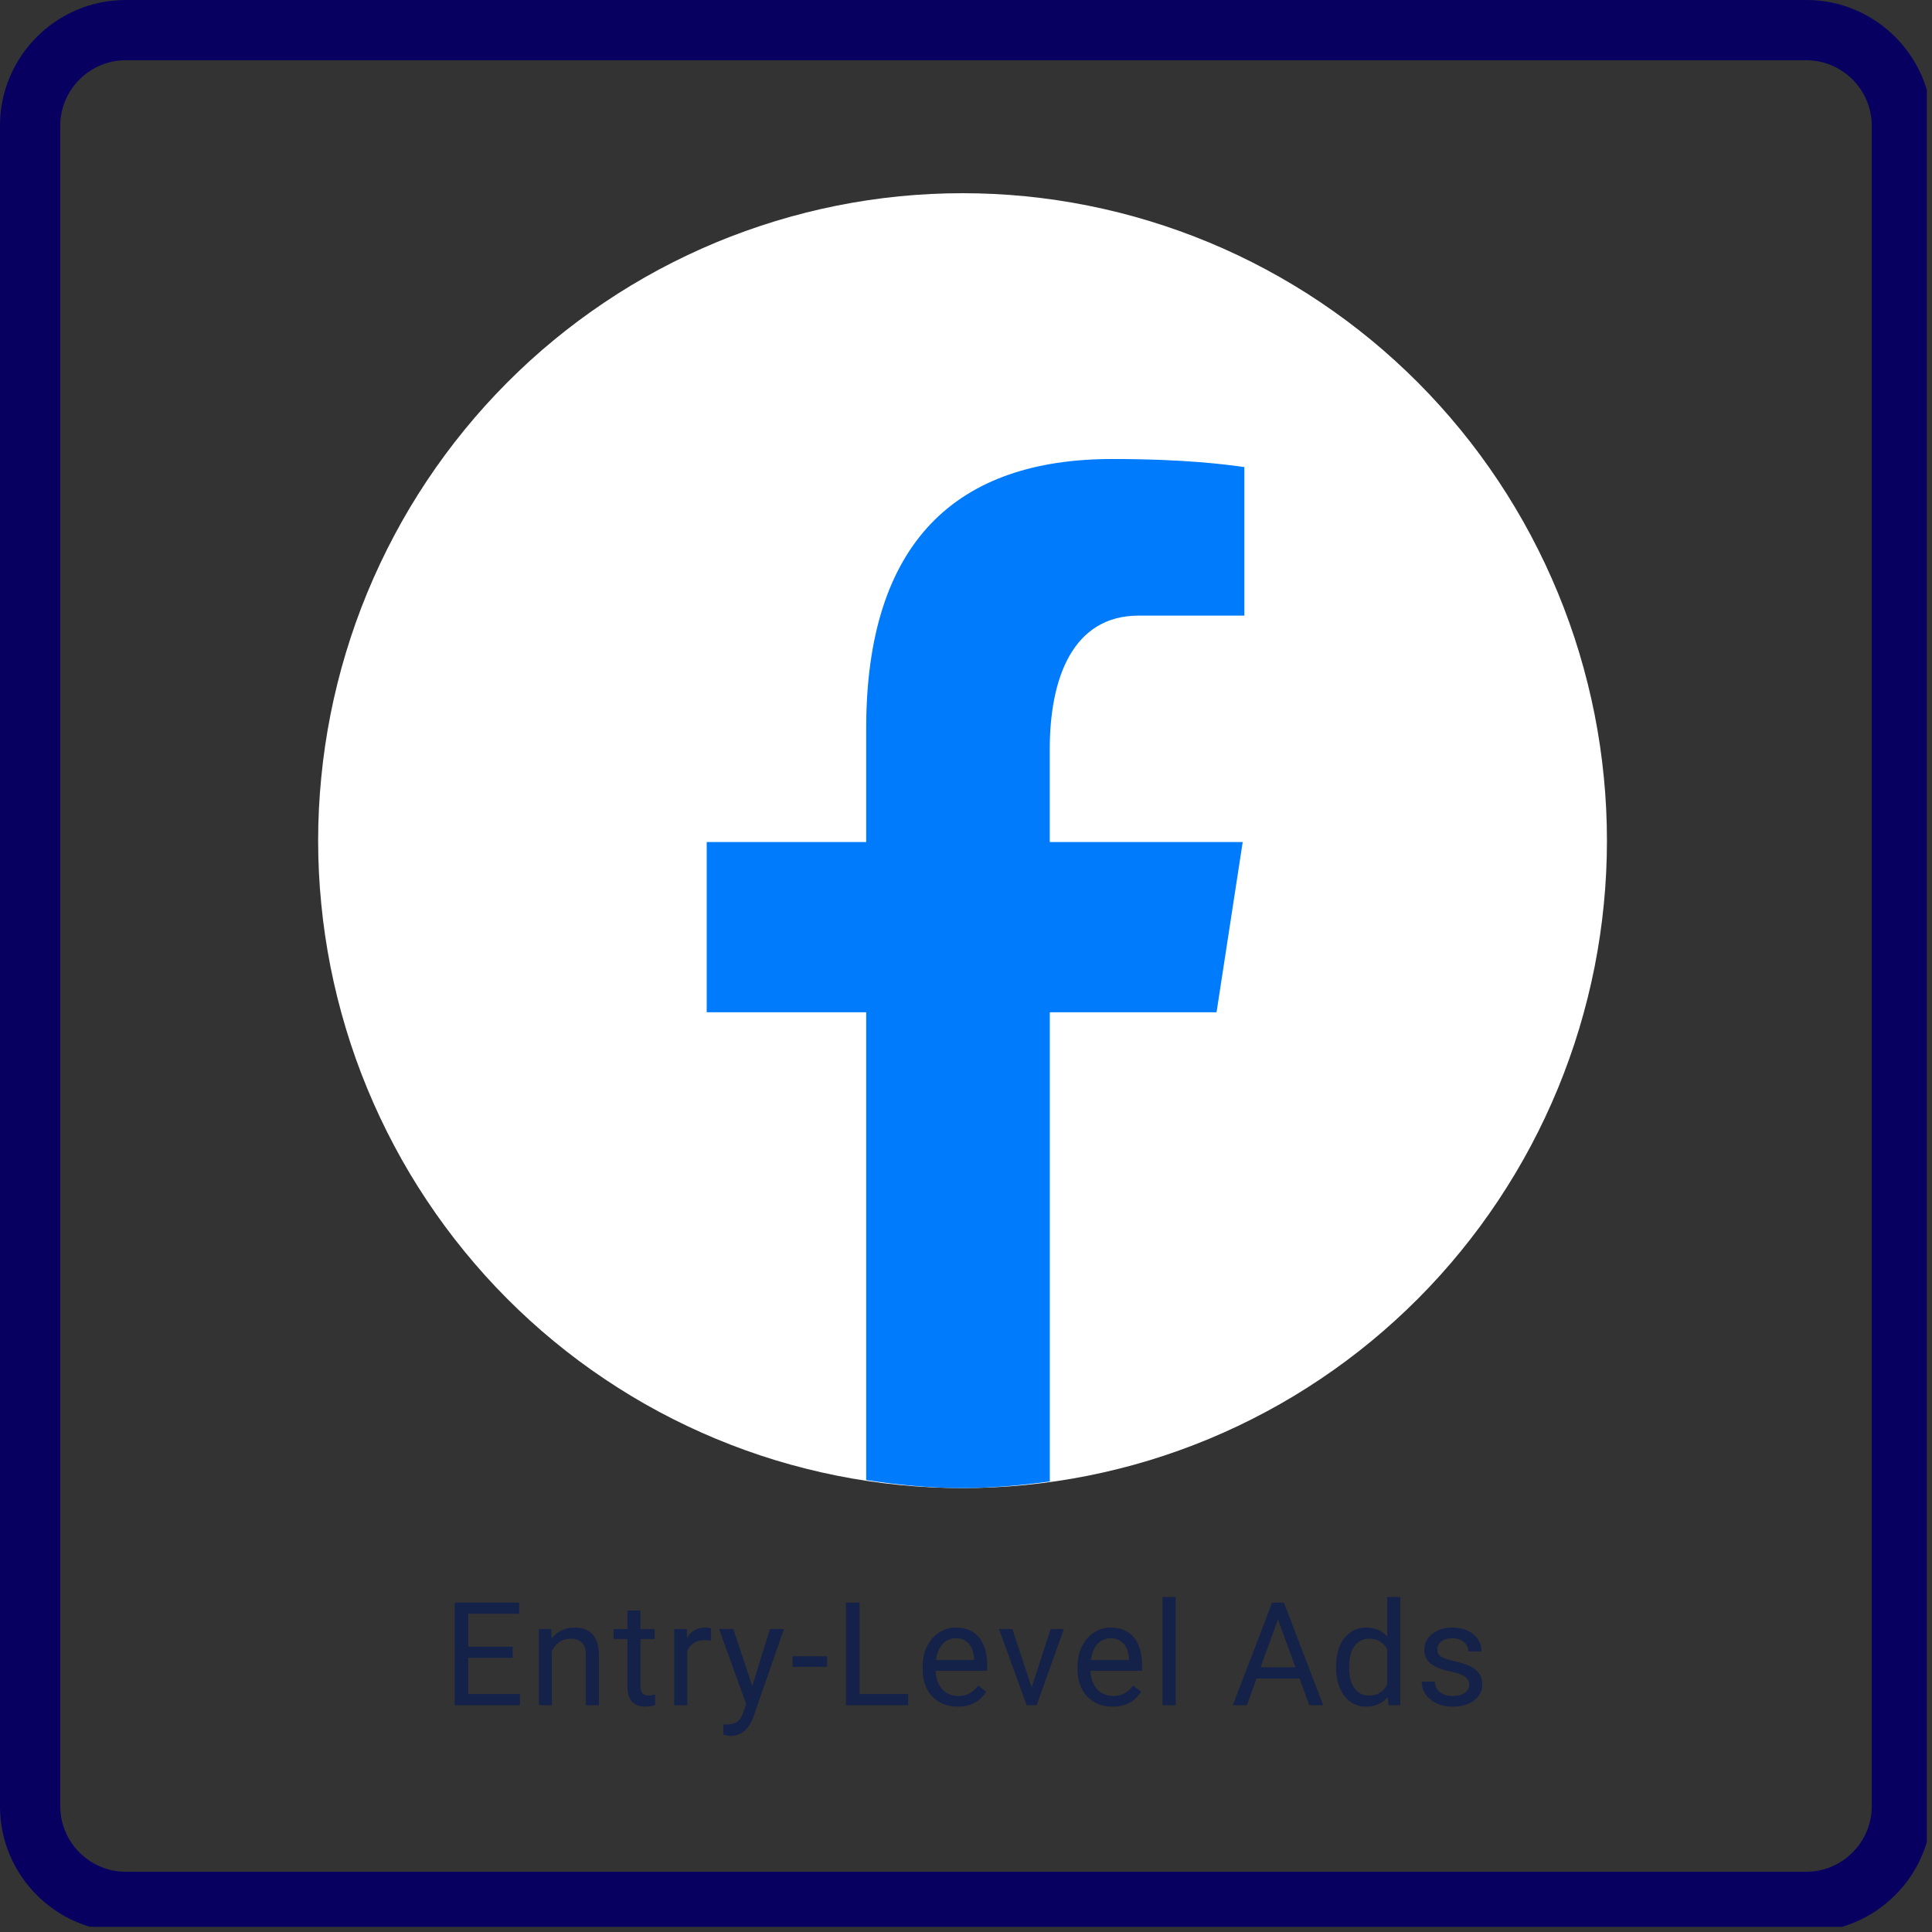
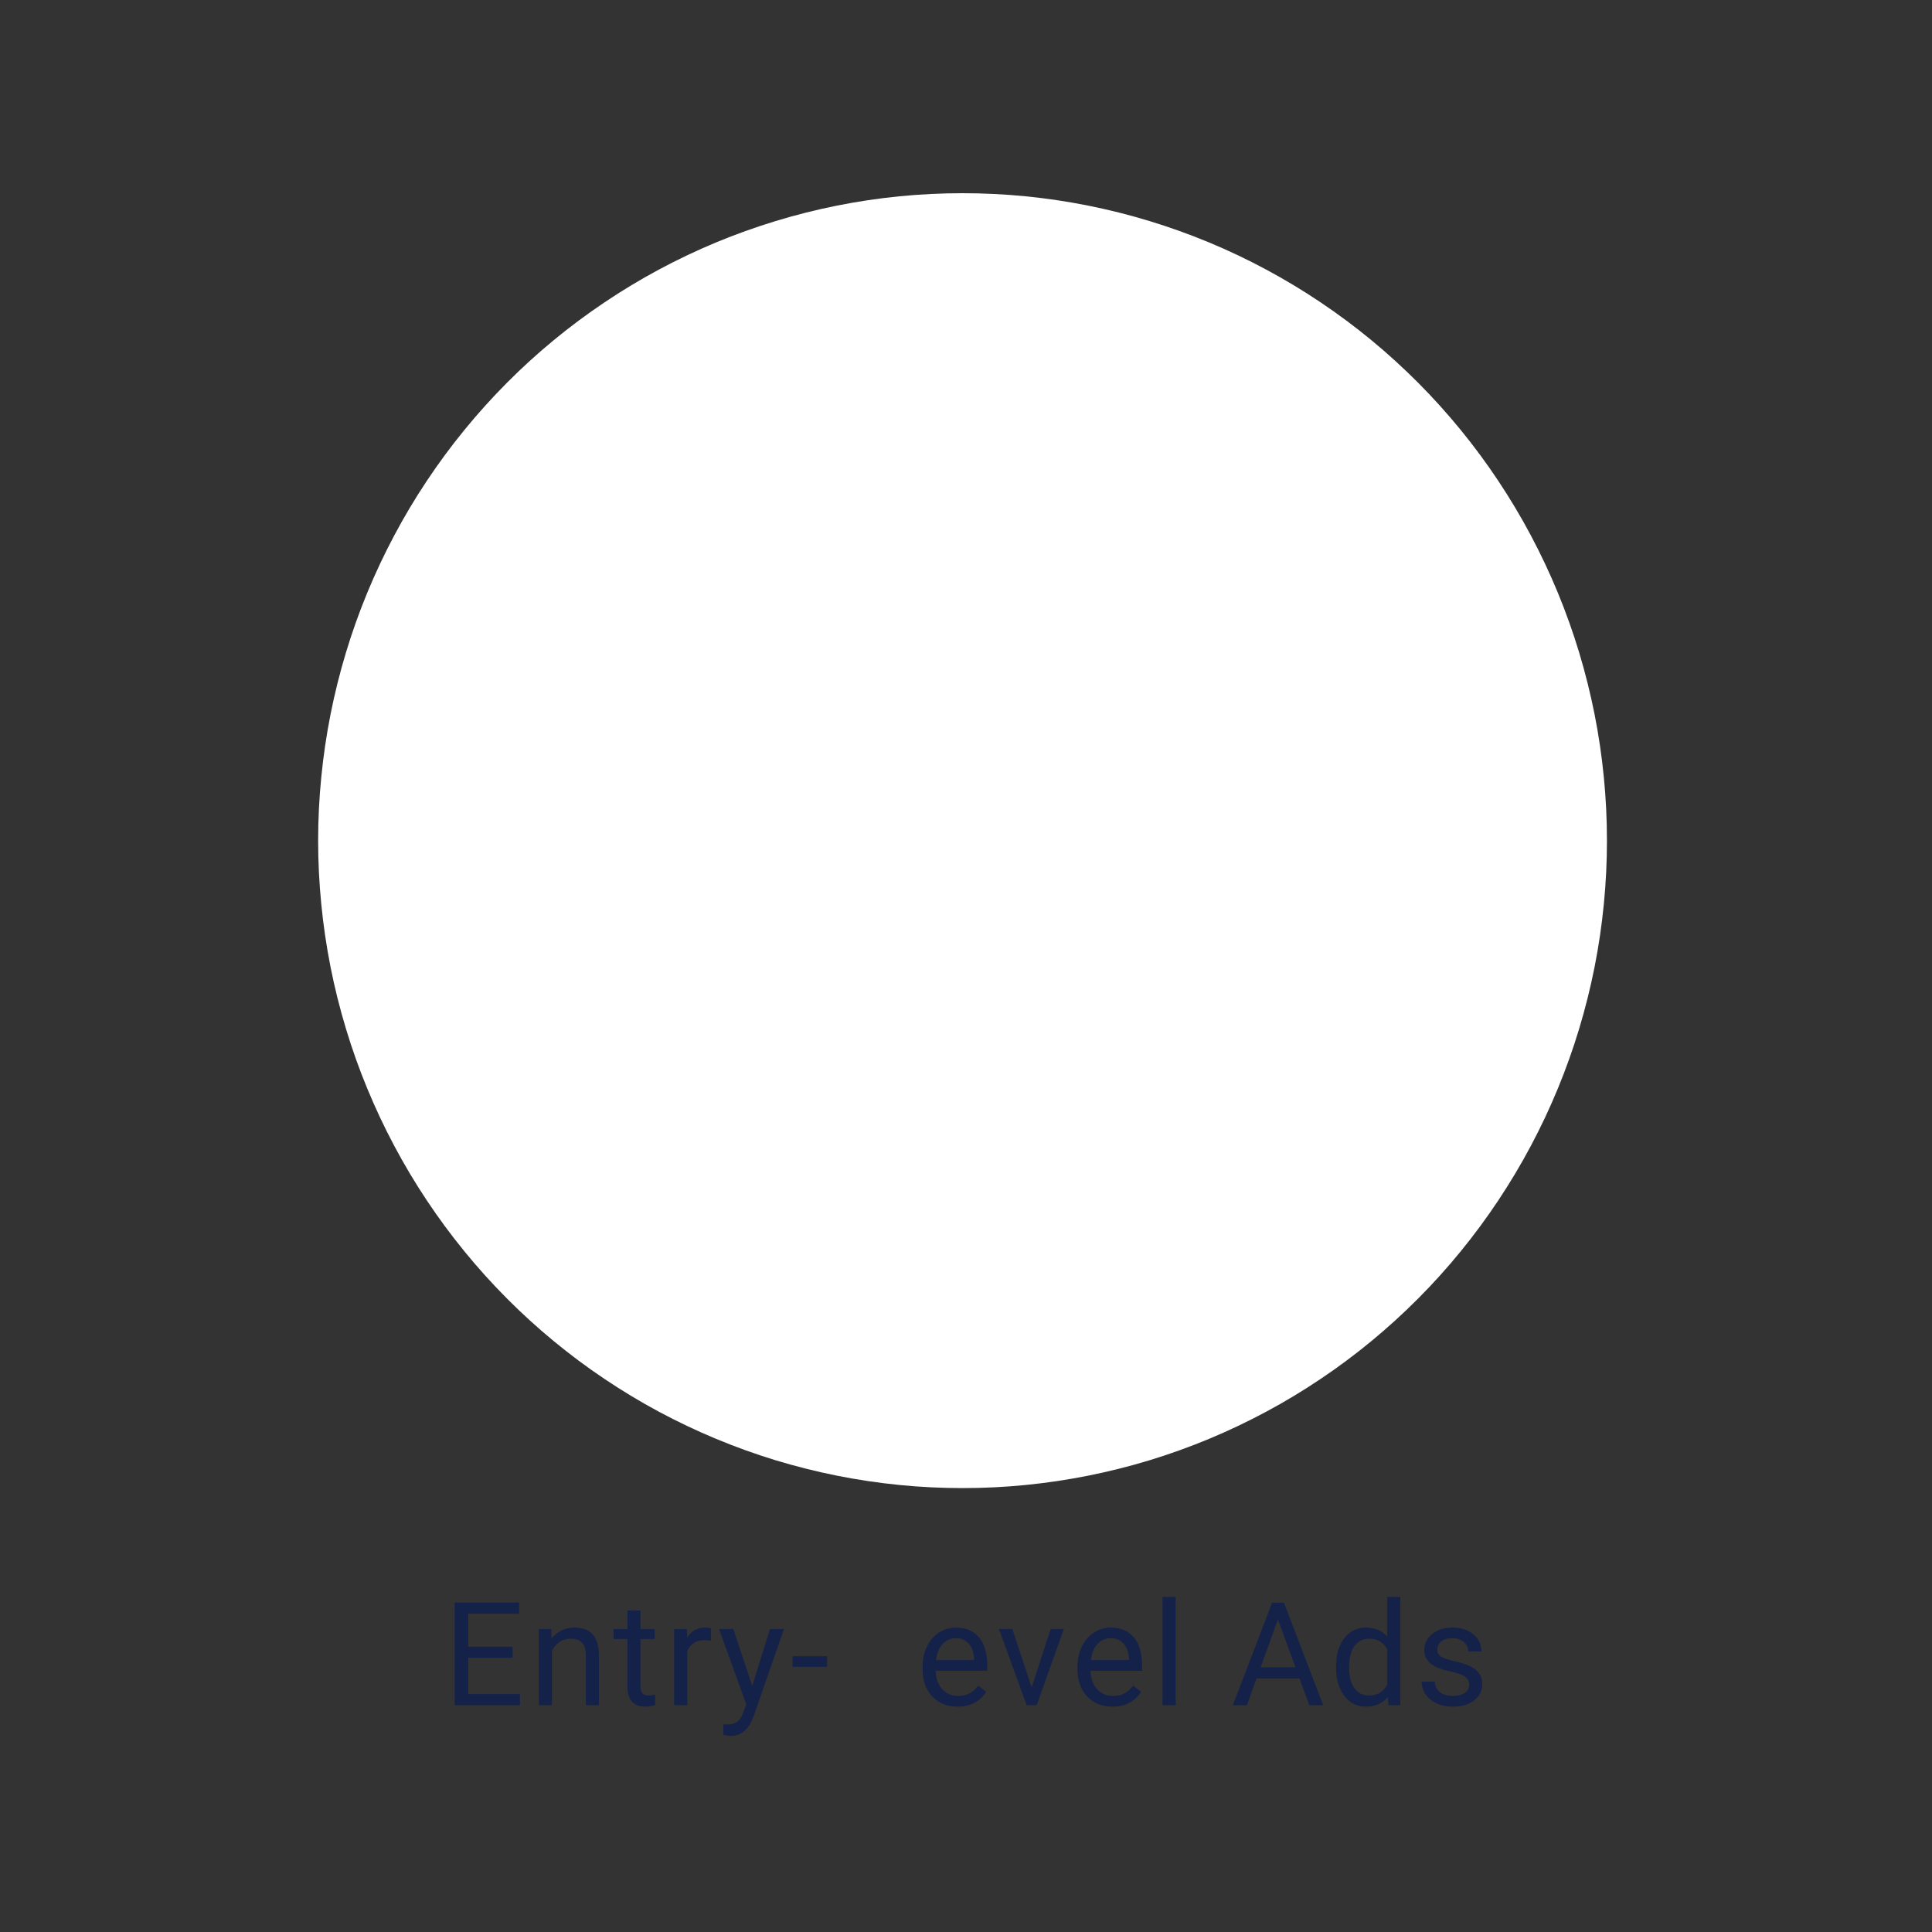
<svg xmlns="http://www.w3.org/2000/svg" width="187.5" viewBox="0 0 187.5 187.5" height="187.5" version="1.0">
  <rect x="0" y="0" width="187.5" height="187.5" fill="#333333" stroke="none" />
  <defs>
    <clipPath id="a">
-       <path d="M 0 0 L 187 0 L 187 187 L 0 187 Z M 0 0" />
+       <path d="M 0 0 L 187 0 L 187 187 Z M 0 0" />
    </clipPath>
    <clipPath id="b">
      <path d="M 30 18.75 L 156 18.75 L 156 144.75 L 30 144.75 Z M 30 18.75" />
    </clipPath>
    <clipPath id="c">
-       <path d="M 68 44 L 121 44 L 121 144.75 L 68 144.75 Z M 68 44" />
-     </clipPath>
+       </clipPath>
  </defs>
  <g clip-path="url(#a)">
-     <path fill="#080061" d="M 175.309 5.848 C 178.789 5.848 181.652 8.711 181.652 12.191 L 181.652 175.309 C 181.652 178.789 178.789 181.652 175.309 181.652 L 12.191 181.652 C 8.711 181.652 5.848 178.789 5.848 175.309 L 5.848 12.191 C 5.848 8.711 8.711 5.848 12.191 5.848 L 175.309 5.848 M 175.309 0 L 12.191 0 C 5.473 0 0 5.473 0 12.191 L 0 175.309 C 0 182.027 5.473 187.5 12.191 187.5 L 175.309 187.5 C 182.027 187.5 187.5 182.027 187.5 175.309 L 187.5 12.191 C 187.5 5.473 182.027 0 175.309 0" />
-   </g>
+     </g>
  <g clip-path="url(#b)">
    <path fill="#FFF" d="M 93.414 18.75 C 91.367 18.75 89.324 18.852 87.285 19.051 C 85.246 19.254 83.223 19.555 81.215 19.957 C 79.207 20.359 77.223 20.859 75.262 21.457 C 73.301 22.055 71.375 22.746 69.484 23.531 C 67.59 24.32 65.742 25.199 63.934 26.168 C 62.129 27.141 60.375 28.195 58.672 29.34 C 56.969 30.484 55.324 31.707 53.742 33.012 C 52.156 34.316 50.641 35.699 49.195 37.152 C 47.746 38.609 46.371 40.133 45.074 41.723 C 43.773 43.312 42.555 44.965 41.418 46.676 C 40.277 48.387 39.227 50.148 38.262 51.965 C 37.297 53.781 36.422 55.637 35.637 57.539 C 34.852 59.441 34.164 61.375 33.57 63.344 C 32.977 65.312 32.477 67.309 32.078 69.328 C 31.68 71.344 31.379 73.379 31.18 75.426 C 30.977 77.473 30.875 79.527 30.875 81.586 C 30.875 83.641 30.977 85.695 31.18 87.742 C 31.379 89.793 31.68 91.824 32.078 93.844 C 32.477 95.863 32.977 97.855 33.57 99.824 C 34.164 101.793 34.852 103.73 35.637 105.629 C 36.422 107.531 37.297 109.391 38.262 111.203 C 39.227 113.02 40.277 114.781 41.418 116.492 C 42.555 118.203 43.773 119.855 45.074 121.445 C 46.371 123.039 47.746 124.559 49.195 126.016 C 50.641 127.469 52.156 128.852 53.742 130.156 C 55.324 131.461 56.969 132.688 58.672 133.828 C 60.375 134.973 62.129 136.031 63.934 137 C 65.742 137.969 67.59 138.848 69.484 139.637 C 71.375 140.422 73.301 141.117 75.262 141.715 C 77.223 142.312 79.207 142.809 81.215 143.211 C 83.223 143.613 85.246 143.914 87.285 144.117 C 89.324 144.32 91.367 144.418 93.414 144.418 C 95.465 144.418 97.508 144.32 99.547 144.117 C 101.582 143.914 103.605 143.613 105.617 143.211 C 107.625 142.809 109.609 142.312 111.57 141.715 C 113.531 141.117 115.457 140.422 117.348 139.637 C 119.242 138.848 121.09 137.969 122.895 137 C 124.703 136.031 126.457 134.973 128.16 133.828 C 129.863 132.688 131.508 131.461 133.09 130.156 C 134.672 128.852 136.188 127.469 137.637 126.016 C 139.086 124.559 140.461 123.039 141.758 121.445 C 143.059 119.855 144.277 118.203 145.414 116.492 C 146.551 114.781 147.605 113.02 148.57 111.203 C 149.535 109.391 150.41 107.531 151.195 105.629 C 151.977 103.73 152.668 101.793 153.262 99.824 C 153.855 97.855 154.352 95.863 154.754 93.844 C 155.152 91.824 155.453 89.793 155.652 87.742 C 155.855 85.695 155.953 83.641 155.953 81.586 C 155.953 79.527 155.855 77.473 155.652 75.426 C 155.453 73.379 155.152 71.344 154.754 69.328 C 154.352 67.309 153.855 65.312 153.262 63.344 C 152.668 61.375 151.977 59.441 151.195 57.539 C 150.41 55.637 149.535 53.781 148.57 51.965 C 147.605 50.148 146.551 48.387 145.414 46.676 C 144.277 44.965 143.059 43.312 141.758 41.723 C 140.461 40.133 139.086 38.609 137.637 37.152 C 136.188 35.699 134.672 34.316 133.09 33.012 C 131.508 31.707 129.863 30.484 128.16 29.34 C 126.457 28.195 124.703 27.141 122.895 26.168 C 121.09 25.199 119.242 24.32 117.348 23.531 C 115.457 22.746 113.531 22.055 111.57 21.457 C 109.609 20.859 107.625 20.359 105.617 19.957 C 103.605 19.555 101.582 19.254 99.547 19.051 C 97.508 18.852 95.465 18.75 93.414 18.75 Z M 93.414 18.75" />
  </g>
  <g clip-path="url(#c)">
-     <path fill="#007BFC" d="M 101.883 98.238 L 118.066 98.238 L 120.605 81.719 L 101.879 81.719 L 101.879 72.691 C 101.879 65.828 104.109 59.746 110.5 59.746 L 120.766 59.746 L 120.766 45.328 C 118.961 45.086 115.145 44.547 107.938 44.547 C 92.887 44.547 84.062 52.535 84.062 70.73 L 84.062 81.719 L 68.586 81.719 L 68.586 98.238 L 84.062 98.238 L 84.062 143.641 C 87.125 144.105 90.23 144.418 93.414 144.418 C 96.297 144.418 99.105 144.156 101.883 143.777 Z M 101.883 98.238" />
-   </g>
+     </g>
  <g fill="#142149">
    <g>
      <g>
        <path d="M 6.781 -4.594 L 2.469 -4.594 L 2.469 -1.078 L 7.484 -1.078 L 7.484 0 L 1.156 0 L 1.156 -9.953 L 7.406 -9.953 L 7.406 -8.875 L 2.469 -8.875 L 2.469 -5.672 L 6.781 -5.672 Z M 6.781 -4.594" transform="translate(42.972 165.487)" />
      </g>
    </g>
  </g>
  <g fill="#142149">
    <g>
      <g>
        <path d="M 2.156 -7.391 L 2.188 -6.469 C 2.758 -7.176 3.5 -7.531 4.406 -7.531 C 5.969 -7.531 6.758 -6.648 6.781 -4.891 L 6.781 0 L 5.516 0 L 5.516 -4.891 C 5.504 -5.422 5.379 -5.812 5.141 -6.062 C 4.898 -6.32 4.531 -6.453 4.031 -6.453 C 3.613 -6.453 3.25 -6.344 2.938 -6.125 C 2.633 -5.906 2.395 -5.617 2.219 -5.266 L 2.219 0 L 0.953 0 L 0.953 -7.391 Z M 2.156 -7.391" transform="translate(51.344 165.487)" />
      </g>
    </g>
  </g>
  <g fill="#142149">
    <g>
      <g>
        <path d="M 2.672 -9.188 L 2.672 -7.391 L 4.047 -7.391 L 4.047 -6.422 L 2.672 -6.422 L 2.672 -1.828 C 2.672 -1.535 2.734 -1.312 2.859 -1.156 C 2.984 -1.008 3.191 -0.938 3.484 -0.938 C 3.629 -0.938 3.832 -0.969 4.094 -1.031 L 4.094 0 C 3.758 0.094 3.438 0.141 3.125 0.141 C 2.551 0.141 2.117 -0.031 1.828 -0.375 C 1.547 -0.719 1.406 -1.203 1.406 -1.828 L 1.406 -6.422 L 0.062 -6.422 L 0.062 -7.391 L 1.406 -7.391 L 1.406 -9.188 Z M 2.672 -9.188" transform="translate(59.485 165.487)" />
      </g>
    </g>
  </g>
  <g fill="#142149">
    <g>
      <g>
        <path d="M 4.531 -6.266 C 4.344 -6.297 4.133 -6.312 3.906 -6.312 C 3.082 -6.312 2.52 -5.957 2.219 -5.25 L 2.219 0 L 0.953 0 L 0.953 -7.391 L 2.188 -7.391 L 2.203 -6.547 C 2.617 -7.203 3.207 -7.531 3.969 -7.531 C 4.219 -7.531 4.406 -7.5 4.531 -7.438 Z M 4.531 -6.266" transform="translate(64.475 165.487)" />
      </g>
    </g>
  </g>
  <g fill="#142149">
    <g>
      <g>
        <path d="M 3.375 -1.859 L 5.094 -7.391 L 6.453 -7.391 L 3.484 1.141 C 3.023 2.367 2.289 2.984 1.281 2.984 L 1.047 2.969 L 0.578 2.875 L 0.578 1.859 L 0.922 1.875 C 1.348 1.875 1.68 1.785 1.922 1.609 C 2.16 1.441 2.359 1.129 2.516 0.672 L 2.797 -0.078 L 0.156 -7.391 L 1.531 -7.391 Z M 3.375 -1.859" transform="translate(69.63 165.487)" />
      </g>
    </g>
  </g>
  <g fill="#142149">
    <g>
      <g>
        <path d="M 3.594 -3.719 L 0.25 -3.719 L 0.25 -4.75 L 3.594 -4.75 Z M 3.594 -3.719" transform="translate(76.67 165.487)" />
      </g>
    </g>
  </g>
  <g fill="#142149">
    <g>
      <g>
-         <path d="M 2.469 -1.078 L 7.188 -1.078 L 7.188 0 L 1.156 0 L 1.156 -9.953 L 2.469 -9.953 Z M 2.469 -1.078" transform="translate(80.95 165.487)" />
-       </g>
+         </g>
    </g>
  </g>
  <g fill="#142149">
    <g>
      <g>
        <path d="M 4.031 0.141 C 3.02 0.141 2.203 -0.188 1.578 -0.844 C 0.953 -1.508 0.641 -2.395 0.641 -3.5 L 0.641 -3.719 C 0.641 -4.457 0.781 -5.113 1.062 -5.688 C 1.344 -6.27 1.734 -6.723 2.234 -7.047 C 2.734 -7.367 3.281 -7.531 3.875 -7.531 C 4.832 -7.531 5.578 -7.211 6.109 -6.578 C 6.641 -5.953 6.906 -5.047 6.906 -3.859 L 6.906 -3.344 L 1.906 -3.344 C 1.914 -2.613 2.125 -2.02 2.531 -1.562 C 2.945 -1.113 3.469 -0.891 4.094 -0.891 C 4.539 -0.891 4.914 -0.977 5.219 -1.156 C 5.531 -1.344 5.805 -1.586 6.047 -1.891 L 6.812 -1.297 C 6.195 -0.336 5.27 0.141 4.031 0.141 Z M 3.875 -6.5 C 3.363 -6.5 2.93 -6.312 2.578 -5.938 C 2.234 -5.562 2.02 -5.039 1.938 -4.375 L 5.641 -4.375 L 5.641 -4.469 C 5.609 -5.113 5.438 -5.613 5.125 -5.969 C 4.812 -6.32 4.395 -6.5 3.875 -6.5 Z M 3.875 -6.5" transform="translate(88.9 165.487)" />
      </g>
    </g>
  </g>
  <g fill="#142149">
    <g>
      <g>
        <path d="M 3.391 -1.719 L 5.234 -7.391 L 6.516 -7.391 L 3.875 0 L 2.906 0 L 0.219 -7.391 L 1.516 -7.391 Z M 3.391 -1.719" transform="translate(96.732 165.487)" />
      </g>
    </g>
  </g>
  <g fill="#142149">
    <g>
      <g>
        <path d="M 4.031 0.141 C 3.02 0.141 2.203 -0.188 1.578 -0.844 C 0.953 -1.508 0.641 -2.395 0.641 -3.5 L 0.641 -3.719 C 0.641 -4.457 0.781 -5.113 1.062 -5.688 C 1.344 -6.27 1.734 -6.723 2.234 -7.047 C 2.734 -7.367 3.281 -7.531 3.875 -7.531 C 4.832 -7.531 5.578 -7.211 6.109 -6.578 C 6.641 -5.953 6.906 -5.047 6.906 -3.859 L 6.906 -3.344 L 1.906 -3.344 C 1.914 -2.613 2.125 -2.02 2.531 -1.562 C 2.945 -1.113 3.469 -0.891 4.094 -0.891 C 4.539 -0.891 4.914 -0.977 5.219 -1.156 C 5.531 -1.344 5.805 -1.586 6.047 -1.891 L 6.812 -1.297 C 6.195 -0.336 5.27 0.141 4.031 0.141 Z M 3.875 -6.5 C 3.363 -6.5 2.93 -6.312 2.578 -5.938 C 2.234 -5.562 2.02 -5.039 1.938 -4.375 L 5.641 -4.375 L 5.641 -4.469 C 5.609 -5.113 5.438 -5.613 5.125 -5.969 C 4.812 -6.32 4.395 -6.5 3.875 -6.5 Z M 3.875 -6.5" transform="translate(103.93 165.487)" />
      </g>
    </g>
  </g>
  <g fill="#142149">
    <g>
      <g>
        <path d="M 2.328 0 L 1.062 0 L 1.062 -10.5 L 2.328 -10.5 Z M 2.328 0" transform="translate(111.763 165.487)" />
      </g>
    </g>
  </g>
  <g fill="#142149">
    <g>
      <g>
        <path d="M 6.656 -2.594 L 2.484 -2.594 L 1.547 0 L 0.188 0 L 4 -9.953 L 5.141 -9.953 L 8.953 0 L 7.609 0 Z M 2.875 -3.672 L 6.266 -3.672 L 4.562 -8.328 Z M 2.875 -3.672" transform="translate(119.462 165.487)" />
      </g>
    </g>
  </g>
  <g fill="#142149">
    <g>
      <g>
        <path d="M 0.656 -3.766 C 0.656 -4.898 0.922 -5.812 1.453 -6.5 C 1.992 -7.188 2.695 -7.531 3.562 -7.531 C 4.438 -7.531 5.125 -7.234 5.625 -6.641 L 5.625 -10.5 L 6.891 -10.5 L 6.891 0 L 5.734 0 L 5.672 -0.797 C 5.16 -0.172 4.457 0.141 3.562 0.141 C 2.695 0.141 1.992 -0.207 1.453 -0.906 C 0.922 -1.613 0.656 -2.535 0.656 -3.672 Z M 1.922 -3.609 C 1.922 -2.773 2.094 -2.117 2.438 -1.641 C 2.781 -1.172 3.258 -0.938 3.875 -0.938 C 4.676 -0.938 5.258 -1.297 5.625 -2.016 L 5.625 -5.422 C 5.25 -6.109 4.672 -6.453 3.891 -6.453 C 3.266 -6.453 2.781 -6.211 2.438 -5.734 C 2.094 -5.266 1.922 -4.555 1.922 -3.609 Z M 1.922 -3.609" transform="translate(129.01 165.487)" />
      </g>
    </g>
  </g>
  <g fill="#142149">
    <g>
      <g>
        <path d="M 5.266 -1.969 C 5.266 -2.301 5.133 -2.562 4.875 -2.75 C 4.613 -2.945 4.164 -3.113 3.531 -3.25 C 2.895 -3.383 2.383 -3.547 2 -3.734 C 1.625 -3.93 1.348 -4.16 1.172 -4.422 C 0.992 -4.68 0.906 -4.992 0.906 -5.359 C 0.906 -5.973 1.16 -6.488 1.672 -6.906 C 2.18 -7.32 2.836 -7.531 3.641 -7.531 C 4.473 -7.531 5.148 -7.312 5.672 -6.875 C 6.191 -6.445 6.453 -5.895 6.453 -5.219 L 5.188 -5.219 C 5.188 -5.57 5.039 -5.875 4.75 -6.125 C 4.457 -6.375 4.086 -6.5 3.641 -6.5 C 3.18 -6.5 2.82 -6.395 2.562 -6.188 C 2.301 -5.988 2.172 -5.727 2.172 -5.406 C 2.172 -5.102 2.289 -4.875 2.531 -4.719 C 2.77 -4.562 3.203 -4.41 3.828 -4.266 C 4.461 -4.129 4.977 -3.961 5.375 -3.766 C 5.77 -3.566 6.062 -3.328 6.25 -3.047 C 6.438 -2.773 6.531 -2.441 6.531 -2.047 C 6.531 -1.391 6.266 -0.859 5.734 -0.453 C 5.203 -0.055 4.516 0.141 3.672 0.141 C 3.086 0.141 2.566 0.035 2.109 -0.172 C 1.648 -0.391 1.289 -0.688 1.031 -1.062 C 0.781 -1.438 0.656 -1.844 0.656 -2.281 L 1.922 -2.281 C 1.941 -1.852 2.109 -1.516 2.422 -1.266 C 2.742 -1.016 3.16 -0.891 3.672 -0.891 C 4.148 -0.891 4.535 -0.988 4.828 -1.188 C 5.117 -1.383 5.266 -1.645 5.266 -1.969 Z M 5.266 -1.969" transform="translate(137.32 165.487)" />
      </g>
    </g>
  </g>
</svg>